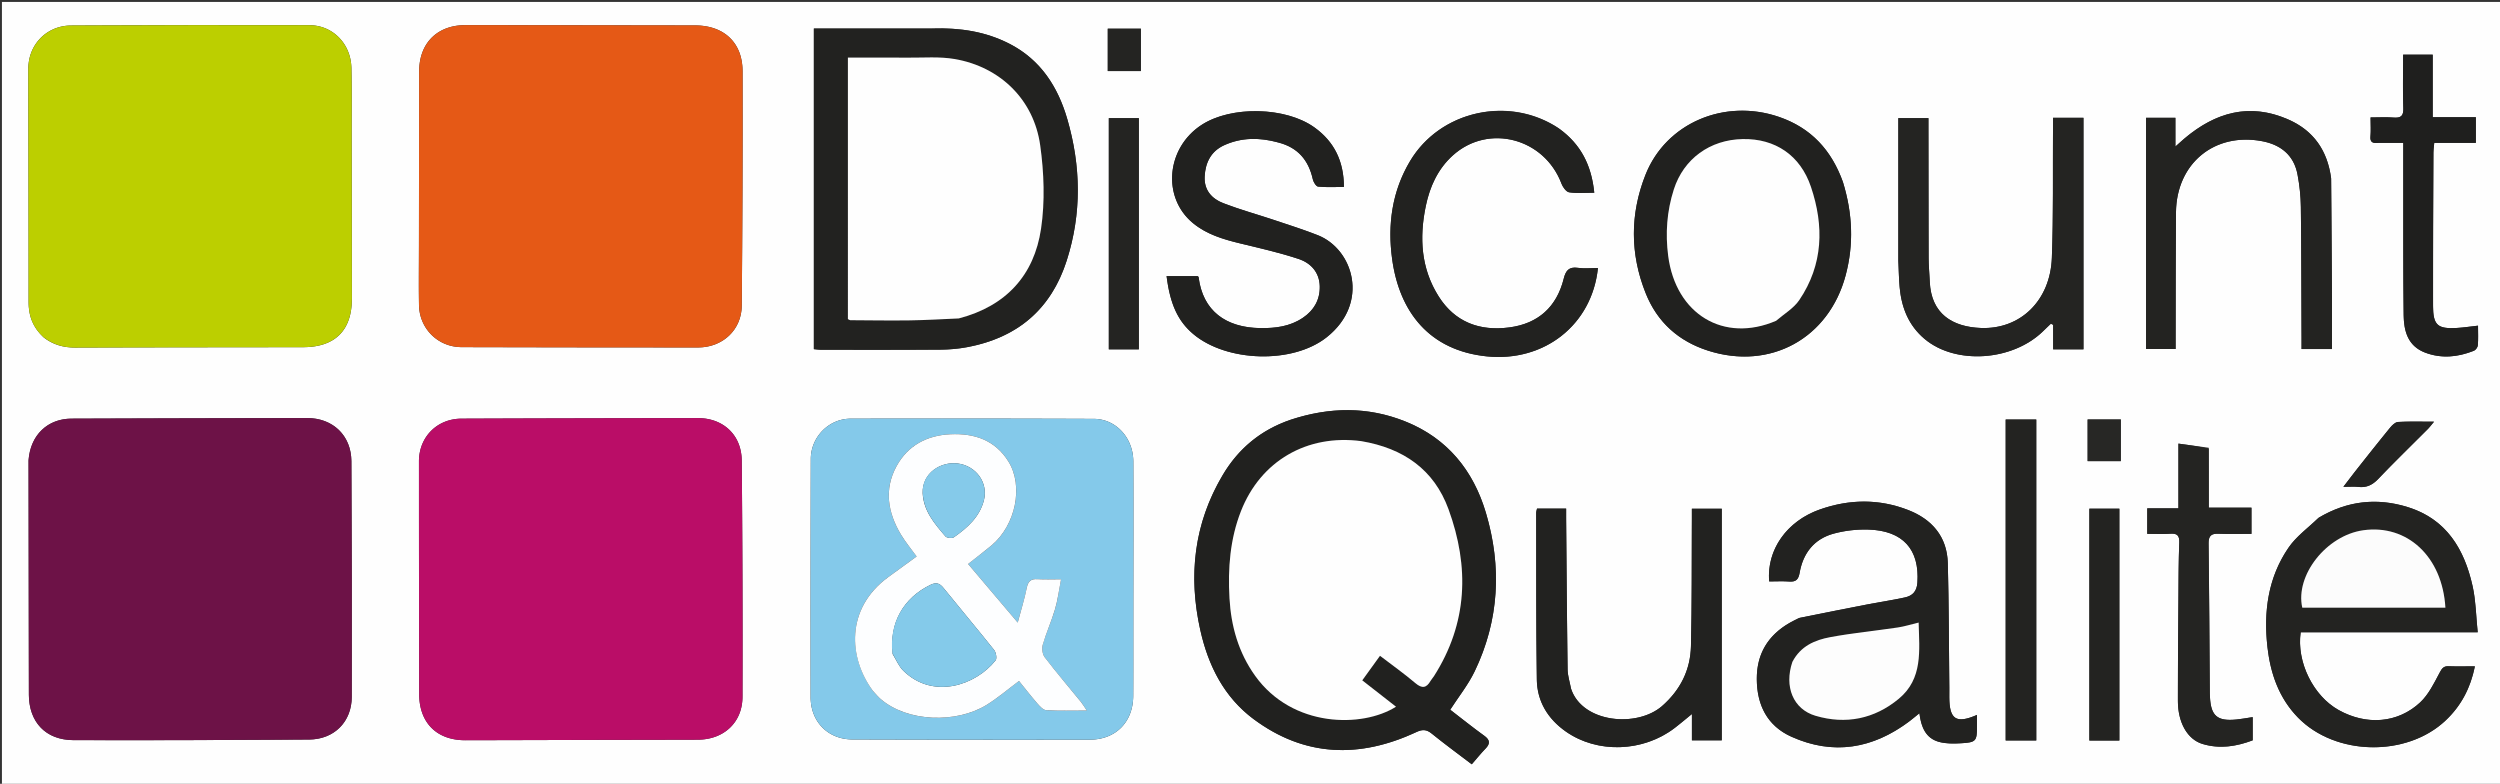
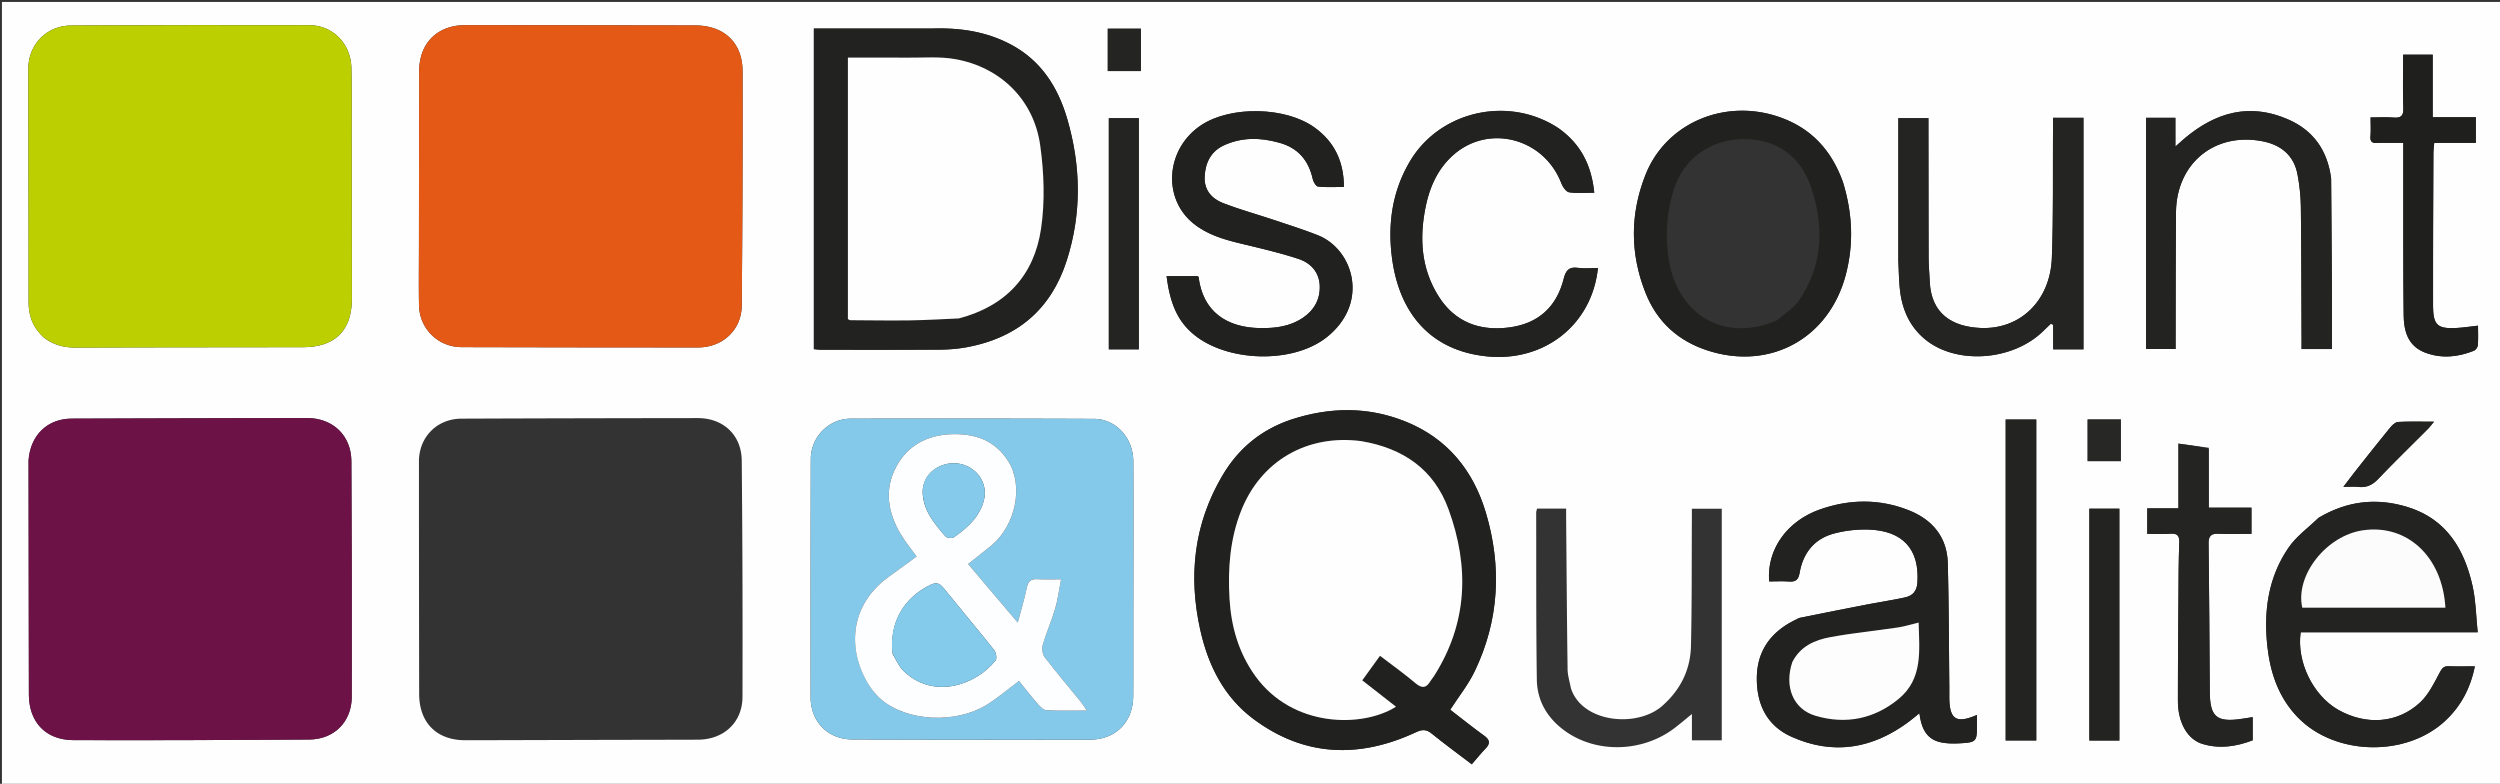
<svg xmlns="http://www.w3.org/2000/svg" xml:space="preserve" viewBox="0 0 1295 406">
  <rect x="0" y="0" width="1295" height="406" fill="#333333" stroke="none" />
  <path fill="#FEFEFE" d="M990 407H1V1h1295v406zM217.003 128.5c0 9.83-.133 19.664.033 29.492.207 12.264 9.835 21.794 22.07 21.827 40.824.11 81.648.157 122.472.162 12.734.001 22.549-9.07 22.658-21.708.35-40.488.52-80.98.416-121.469-.037-14.764-9.685-23.624-24.535-23.647-39.658-.06-79.315-.115-118.973-.15-14.674-.013-24.016 9.334-24.037 24.014-.044 30.16-.07 60.32-.104 91.479M22.72 174.85c4.795 3.712 10.197 5.216 16.278 5.194 39.323-.14 78.646-.142 117.97-.196 16.603-.022 25.326-8.681 25.312-25.186-.022-28.159-.079-56.318-.124-84.478-.02-11.663.132-23.33-.12-34.99-.27-12.524-9.664-22.13-21.793-22.148-41.156-.061-82.313-.03-123.468.166-12.588.06-22.11 9.879-22.104 22.32.015 40.324.158 80.647.145 120.97-.003 7.07 2.14 13.05 7.904 18.348M310.5 383.265c16.988-.034 33.975-.055 50.963-.105 13.384-.04 23.108-8.869 23.147-22.184a10269 10269 0 0 0-.387-122.407c-.119-13.241-9.581-22.011-22.766-21.997-40.804.044-81.607.132-122.41.29-12.687.05-22.036 9.528-22.034 22.183.004 40.137.038 80.275.111 120.412.028 14.955 9.102 24.008 23.926 23.983 22.817-.04 45.633-.114 69.45-.175M14.786 238.713c.052 40.325.08 80.65.17 120.975.032 14.405 8.735 23.659 23.178 23.698 40.658.111 81.317-.029 121.974-.31 13.026-.09 22.072-9.204 22.1-22.143.087-40.658.028-81.317-.188-121.975-.07-13.34-9.585-22.424-22.961-22.408-40.659.048-81.317.156-121.975.303-12.442.046-21.325 8.482-22.298 21.86M587.05 325.5l.002-3.997c.015-27.485.112-54.97.006-82.454-.047-12.293-9.02-22.034-20.497-22.077-41.976-.157-83.953-.196-125.93-.097-11.34.027-20.61 9.532-20.639 20.854q-.153 61.716-.083 123.431c.014 12.708 9.005 21.834 21.673 21.875 40.977.133 81.954.172 122.931.106 13.498-.021 22.429-9.186 22.502-22.66.061-11.327.026-22.654.035-34.981m81.072-107.887c-15.11 5.184-26.645 14.802-34.748 28.468-14.924 25.172-17.92 52.152-11.596 80.387 4.117 18.38 12.309 34.678 27.66 46.079 26.494 19.677 54.95 20.32 84.237 6.664 3.191-1.488 5.28-1.375 7.995.82 6.718 5.434 13.7 10.54 20.702 15.875 2.469-2.837 4.654-5.568 7.078-8.069 2.57-2.652 2.41-4.545-.673-6.77-6.047-4.364-11.867-9.043-17.56-13.421 4.382-6.798 9.327-12.97 12.665-19.916 12.743-26.516 14.122-54.183 5.8-82.133-6.543-21.972-19.991-38.575-41.754-47.286-19.489-7.8-39.282-7.523-59.806-.698M482.537 14.774H421.58v166.085c1.33.118 2.448.303 3.566.304 20.648.016 41.297.086 61.945-.05 4.63-.03 9.323-.437 13.872-1.287 25.945-4.845 43.465-19.499 51.6-44.89 7.81-24.38 7.383-48.863.296-73.228-4.846-16.662-13.716-30.597-29.709-38.898-12.434-6.455-25.776-8.506-40.612-8.036m449.25 305.395c-1.62.845-3.276 1.63-4.856 2.545-11.16 6.458-16.966 16.068-16.906 29.046.063 13.466 5.428 24.225 17.885 29.831 21.7 9.766 42.125 6.266 60.973-7.826 1.654-1.237 3.227-2.583 5.388-4.321.884 7.329 3.347 12.978 10.113 14.84 3.575.985 7.553.932 11.314.725 7.908-.437 8.37-1.102 8.373-8.73v-5.949c-10.794 4.699-14.284 2.334-14.329-9.177-.006-1.666.026-3.331.009-4.997-.231-21.48-.218-42.967-.792-64.438-.365-13.643-8.09-22.654-20.42-27.481-15.153-5.934-30.603-5.71-45.893-.31-17.1 6.037-27.543 20.866-26.211 37.248 3.417 0 6.895-.19 10.343.053 3.515.247 4.812-.979 5.449-4.599 1.781-10.136 7.564-17.499 17.657-20.224 5.7-1.539 11.838-2.254 17.744-2.092 18.103.495 26.759 10.283 25.578 27.52-.31 4.529-2.561 6.774-6.408 7.625-6.321 1.398-12.743 2.333-19.104 3.562a3568 3568 0 0 0-35.907 7.149m269.081-51.86c-5.197 5.086-11.365 9.505-15.402 15.387-10.64 15.502-13.003 33.22-10.915 51.577 1.554 13.675 5.972 26.338 15.788 36.407 19.374 19.875 56.093 20.603 76.36 1.638 8.083-7.563 13.01-16.872 15.284-28.165-4.892 0-9.214.122-13.525-.045-2.557-.1-3.445.963-4.66 3.234-2.928 5.477-5.793 11.46-10.232 15.567-11.697 10.821-27.854 11.856-42.135 3.895-13.135-7.322-21.883-24.866-19.672-40.285h91.694c-.885-8.458-.97-16.33-2.64-23.848-4.263-19.188-13.554-34.802-33.663-41.014-15.879-4.905-31.227-3.306-46.282 5.653M954.56 94.077c-5.855-16.26-16.334-27.776-33.044-33.518-28.157-9.675-58.542 3.114-69.168 30.034-8.018 20.314-8.014 40.96.14 61.34 5.994 14.98 17.021 24.81 32.294 29.703 32.228 10.326 62.554-6.351 71.268-39.053 4.272-16.032 3.613-31.954-1.49-48.506m-292.163-20.19c9.943 2.523 15.422 9.124 17.63 18.924.332 1.474 1.695 3.739 2.76 3.846 4.375.437 8.82.183 13.37.183-.06-13.231-4.937-23.415-15.32-30.856-14.875-10.659-43.083-11.275-58.442-1.261-18.251 11.899-20.575 37.513-4.462 50.825 7.081 5.851 15.698 8.415 24.496 10.544 10.14 2.453 20.352 4.778 30.242 8.042 6.278 2.072 10.77 6.894 10.956 14.093.18 6.976-2.946 12.479-8.766 16.406-6.663 4.497-14.243 5.421-21.96 5.32-18.002-.235-29.806-8.99-31.996-26.264-.036-.281-.37-.524-.462-.646h-16.16c1.844 14.59 5.928 23.333 13.81 29.982 17.196 14.503 51.439 15.73 69.168 1.64 22.398-17.8 13.724-45.627-4.685-52.85-7.39-2.9-14.978-5.31-22.514-7.829-8.802-2.942-17.782-5.41-26.426-8.755-5.894-2.28-9.953-6.7-9.62-13.724.35-7.367 3.33-13.255 10.28-16.36 8.858-3.958 18.048-4.019 28.101-1.26m320.937 61.533c.223 4.49.289 8.995.698 13.469.959 10.464 4.618 19.695 12.873 26.654 16.024 13.509 45.449 11.586 61.428-3.99 1.331-1.3 2.677-2.584 4.016-3.874l1.18.562v12.719h15.705V61.027h-15.771c0 2.165.011 4.126-.002 6.087-.149 22.148.221 44.315-.6 66.437-.823 22.154-16.293 37.155-36.771 36.342-14.692-.583-25.69-7.27-26.456-23.867-.192-4.154-.592-8.307-.608-12.46-.083-22.317-.075-44.634-.098-66.95-.002-1.776 0-3.552 0-5.418h-15.598c0 24.665 0 48.953.004 74.222M813.731 356.493c-.597-3.26-1.669-6.511-1.715-9.778-.36-25.81-.526-51.624-.748-77.436-.017-1.923-.002-3.846-.002-5.834h-15.082c-.186.883-.436 1.513-.435 2.142.06 28.813-.08 57.63.33 86.439.16 11.32 5.736 20.371 14.973 26.869 16.428 11.555 40.116 10.701 56.49-1.85 2.705-2.073 5.3-4.287 8.87-7.188v13.647h15.46V263.518H876.39c0 2.156.008 3.955-.002 5.755-.119 21.819.048 43.645-.474 65.454-.294 12.325-5.488 22.699-14.925 30.968-13.005 11.396-41.448 8.781-47.258-9.202m393.764-264.365c-1.893-14.125-9.002-24.473-22.2-30.245-20.037-8.763-37.621-3.693-53.637 9.775-1.333 1.121-2.613 2.305-4.8 4.24V61.031h-15.2v119.76h15.31c0-2.196-.003-4.006.001-5.816.056-21.66.007-43.32.196-64.978.22-25.274 19.867-41.529 44.575-36.868 9.64 1.818 16.484 7.206 18.375 17.254 1.041 5.53 1.654 11.215 1.723 16.84.279 22.823.273 45.65.37 68.475.008 1.74.001 3.478.001 5.101h15.753c0-9.021.033-17.667-.007-26.312-.095-20.49-.225-40.978-.46-62.36m-400.321-25.83c-25.543-16.867-61.17-9.006-76.773 17.181-9.315 15.633-11.695 32.825-9.29 50.586 3.75 27.668 19.422 47.5 49.035 50.533 29.674 3.039 54.514-16.257 57.585-45.77-3.506 0-7.03.376-10.437-.092-4.69-.643-6.262 1.542-7.304 5.678-3.687 14.632-13.218 23.207-28.142 25.184-15.294 2.026-28.132-2.66-36.612-16.053-9.153-14.456-10.074-30.383-6.691-46.717 2.099-10.132 6.272-19.383 14.115-26.404 18.415-16.487 47.218-8.874 56.141 14.585.703 1.846 2.447 4.364 4.012 4.606 4.169.646 8.504.22 13.017.22-1.417-14.081-6.873-25.166-18.656-33.537m336.941 165.638-15.689-2.143v33.54h-16.147v13.2c4.158 0 7.983.22 11.77-.062 3.65-.27 4.969.808 4.816 4.686-.386 9.814-.365 19.644-.438 29.469-.13 17.484-.305 34.969-.272 52.453.022 11.28 4.944 19.905 12.722 22.275 8.92 2.719 17.6 1.308 26.02-1.873v-12.005c-3.022.447-5.772.97-8.547 1.24-9.831.962-13.125-1.917-13.59-11.734-.031-.665-.071-1.331-.076-1.997-.19-25.81-.303-51.62-.64-77.429-.052-4.07 1.453-5.23 5.25-5.078 5.592.223 11.199.058 16.964.058v-13.57h-22.107c0-10.484 0-20.293-.036-31.03M1232.613 74h12.289c0 7.977-.01 15.13.002 22.284.034 22.31-.08 44.621.196 66.928.102 8.278 2.163 16.016 11.09 19.42 8.515 3.245 16.993 2.34 25.278-.939.943-.373 1.97-1.824 2.053-2.848.263-3.247.097-6.53.097-10.143-4.117.454-7.54.984-10.98 1.182-9.947.572-12.286-1.41-12.313-11.416-.071-26.47.09-52.94.187-79.41.006-1.592.263-3.182.427-5.052h21.55v-13.29h-22.342V28.303h-15.328c0 9.422-.226 18.555.101 27.667.15 4.138-1.277 5.225-5.12 4.928-3.88-.299-7.802-.066-11.841-.066 0 3.818.21 6.827-.058 9.793-.278 3.08 1.145 3.752 4.712 3.376m-177.821 149.636v-6.334h-15.854v166.255h15.854zm43.041 139.863v-99.992h-15.543v120.08h15.543zm-523.47-279v96.46h15.552V61.198h-15.552zm645.492 159.874-5.997 7.803c3.4 0 5.579-.207 7.704.043 4.302.506 7.405-1.015 10.421-4.183 8.365-8.79 17.099-17.228 25.663-25.829.969-.972 1.785-2.096 3.189-3.764-6.845 0-12.768-.2-18.66.143-1.452.084-3.082 1.709-4.154 3.017-6 7.326-11.855 14.771-18.166 22.77M590.972 21.618v-6.752h-17.155v21.941h17.154zm490.419 209.787v7.46h17.195v-21.569h-17.198c0 4.583 0 8.862.003 14.109" />
  <path fill="#E55916" d="M217.003 128c.034-30.66.06-60.82.104-90.98.021-14.68 9.363-24.026 24.037-24.013 39.658.035 79.315.09 118.973.15 14.85.023 24.498 8.883 24.535 23.647.104 40.49-.066 80.98-.416 121.469-.11 12.639-9.924 21.71-22.658 21.708-40.824-.005-81.648-.051-122.471-.162-12.236-.033-21.864-9.563-22.07-21.827-.167-9.828-.034-19.661-.034-29.992" />
  <path fill="#BCCF00" d="M22.446 174.61c-5.49-5.059-7.633-11.038-7.63-18.108.013-40.323-.13-80.646-.145-120.97-.005-12.441 9.516-22.26 22.104-22.32 41.155-.197 82.312-.227 123.468-.166 12.13.018 21.522 9.624 21.793 22.149.252 11.658.1 23.326.12 34.99.045 28.159.102 56.318.124 84.477.014 16.505-8.709 25.164-25.313 25.186-39.323.054-78.646.057-117.97.196-6.08.022-11.482-1.482-16.55-5.434" />
-   <path fill="#BA0D67" d="M310 383.266c-23.317.06-46.133.135-68.95.174-14.824.025-23.898-9.028-23.926-23.983a70511 70511 0 0 1-.111-120.412c-.002-12.655 9.347-22.134 22.033-22.183 40.804-.158 81.607-.246 122.41-.29 13.186-.014 22.648 8.756 22.767 21.997.365 40.8.508 81.605.387 122.407-.04 13.315-9.763 22.144-23.147 22.184-16.988.05-33.975.071-51.463.106" />
  <path fill="#6D1247" d="M14.787 238.245c.972-12.91 9.855-21.346 22.297-21.392 40.658-.147 81.316-.255 121.975-.303 13.376-.016 22.89 9.068 22.961 22.408.216 40.658.275 81.317.188 121.975-.028 12.939-9.074 22.054-22.1 22.144-40.657.28-81.316.42-121.974.309-14.443-.04-23.146-9.293-23.178-23.698-.09-40.325-.118-80.65-.169-121.443" />
  <path fill="#84C9EA" d="M587.05 326c-.008 11.827.027 23.154-.034 34.481-.073 13.474-9.004 22.639-22.502 22.66a25387 25387 0 0 1-122.931-.106c-12.668-.04-21.66-9.167-21.673-21.875q-.07-61.715.083-123.431c.029-11.322 9.299-20.827 20.64-20.854 41.976-.1 83.953-.06 125.93.097 11.476.043 20.449 9.784 20.496 22.077.106 27.484.009 54.969-.006 82.454zM452.37 358.124c1.251 1.318 2.401 2.753 3.77 3.935 13.947 12.033 39.258 12.746 54.934 3.068 5.741-3.544 10.912-8.013 16.777-12.383 3.119 3.854 6.243 7.904 9.594 11.757 1.238 1.423 2.96 3.3 4.551 3.39 6.713.378 13.46.16 20.954.16-1.319-1.956-2.046-3.234-2.96-4.358-6.301-7.74-12.787-15.338-18.845-23.264-1.192-1.56-1.54-4.565-.97-6.522 1.81-6.212 4.514-12.162 6.338-18.37 1.411-4.798 2.02-9.832 3.12-15.454-4.852 0-8.5.204-12.113-.058-3.528-.256-4.983 1.101-5.676 4.568-1.115 5.582-2.833 11.042-4.655 17.907l-25.717-30.355c4.62-3.655 8.464-6.552 12.15-9.636 12.526-10.482 16.66-30.736 8.74-43.453-6.913-11.1-17.588-14.665-30.014-14.105-12.18.548-22.053 5.805-27.916 16.502-6.594 12.03-4.554 24.157 2.321 35.555 2.367 3.925 5.34 7.483 8.06 11.242-5.01 3.645-9.855 7.152-14.681 10.683-22.344 16.35-20.588 41.916-7.762 59.191" />
  <path fill="#21211F" d="M668.472 217.43c20.175-6.642 39.968-6.92 59.457.881 21.763 8.71 35.211 25.314 41.754 47.286 8.322 27.95 6.943 55.617-5.8 82.133-3.338 6.945-8.283 13.118-12.665 19.916 5.693 4.378 11.513 9.057 17.56 13.42 3.084 2.226 3.243 4.12.673 6.771-2.424 2.5-4.609 5.232-7.078 8.069-7.002-5.334-13.984-10.441-20.702-15.875-2.715-2.195-4.804-2.308-7.995-.82-29.286 13.656-57.743 13.013-84.238-6.664-15.35-11.401-23.542-27.698-27.659-46.08-6.324-28.234-3.328-55.214 11.596-80.386 8.103-13.666 19.638-23.284 35.097-28.65m36.308 10.994c-27.761-3.649-51.79 10.384-61.96 36.347-5.694 14.533-6.822 29.739-5.946 45.15.827 14.537 4.66 28.068 13.27 40.119 19.369 27.11 55.74 26.99 72.982 16.034l-17.478-13.65 9.19-12.729c6.502 4.976 12.616 9.316 18.314 14.146 3.446 2.92 5.692 2.614 7.858-1.118.498-.858 1.214-1.588 1.75-2.427 17.551-27.518 18.46-56.668 7.57-86.509-7.524-20.615-23.383-31.583-45.55-35.363" />
  <path fill="#222220" d="M483.032 14.778c14.341-.474 27.683 1.577 40.117 8.032 15.993 8.3 24.863 22.236 29.71 38.898 7.086 24.365 7.514 48.848-.297 73.229-8.135 25.39-25.655 40.044-51.6 44.89-4.55.849-9.242 1.256-13.872 1.286-20.648.136-41.297.066-61.945.05-1.118-.001-2.235-.186-3.566-.304V14.774c20.47 0 40.714 0 61.453.004m14.034 150.114c24.106-6.35 38.64-22.33 42.197-46.416 2.083-14.107 1.542-29.026-.441-43.214-3.307-23.66-20.72-40.578-44.192-44.663-7.937-1.381-16.255-.655-24.401-.73-10.268-.094-20.538-.023-31.013-.023v135.43c.602.308.887.58 1.172.582 10.318.06 20.639.234 30.954.09 8.297-.116 16.59-.62 25.724-1.056M932.154 320.054c12.09-2.425 23.808-4.766 35.54-7.034 6.36-1.23 12.783-2.164 19.104-3.562 3.847-.851 6.098-3.096 6.408-7.626 1.18-17.236-7.475-27.024-25.578-27.52-5.906-.161-12.043.554-17.744 2.093-10.093 2.725-15.876 10.088-17.657 20.224-.637 3.62-1.934 4.846-5.45 4.599-3.447-.243-6.925-.053-10.342-.053-1.332-16.382 9.111-31.211 26.211-37.249 15.29-5.399 30.74-5.623 45.894.31 12.328 4.828 20.054 13.84 20.419 27.482.574 21.47.561 42.958.792 64.438.017 1.666-.015 3.331-.009 4.997.045 11.511 3.535 13.876 14.33 9.177v5.949c-.004 7.628-.466 8.293-8.374 8.73-3.761.207-7.74.26-11.314-.724-6.766-1.863-9.229-7.512-10.113-14.841-2.16 1.738-3.734 3.084-5.388 4.321-18.848 14.092-39.272 17.592-60.973 7.826-12.457-5.606-17.822-16.365-17.885-29.831-.06-12.978 5.746-22.588 16.906-29.046 1.58-.915 3.235-1.7 5.223-2.66m-3.91 23.131c-4.114 12.49.596 24.165 12.208 27.591 15.683 4.628 30.484 1.647 43.108-8.805 12.58-10.416 10.66-24.98 10.293-39.48-3.978.957-7.309 2.026-10.723 2.533-11.672 1.733-23.446 2.873-35.037 5.016-7.916 1.464-15.36 4.58-19.848 13.145" />
  <path fill="#232321" d="M1201.182 268.126c14.741-8.775 30.089-10.374 45.968-5.47 20.109 6.213 29.4 21.827 33.663 41.015 1.67 7.519 1.755 15.39 2.64 23.848h-91.694c-2.211 15.419 6.537 32.963 19.672 40.285 14.281 7.961 30.438 6.926 42.135-3.895 4.439-4.106 7.304-10.09 10.233-15.567 1.214-2.271 2.102-3.334 4.66-3.234 4.31.167 8.632.045 13.524.045-2.274 11.293-7.201 20.602-15.283 28.165-20.268 18.965-56.987 18.237-76.361-1.638-9.816-10.069-14.234-22.732-15.788-36.407-2.088-18.357.274-36.075 10.915-51.577 4.037-5.882 10.205-10.3 15.716-15.57m22.28 46.636h43.259c-1.572-26.549-19.87-43.26-42.525-40.095-19.107 2.67-35.385 23.332-31.62 40.102 9.97 0 19.933 0 30.885-.007" />
  <path fill="#21211F" d="M954.696 94.45c4.966 16.18 5.625 32.101 1.353 48.133-8.714 32.702-39.04 49.38-71.268 39.053-15.273-4.893-26.3-14.724-32.293-29.702-8.155-20.38-8.159-41.027-.14-61.34 10.625-26.921 41.01-39.71 69.167-30.035 16.71 5.742 27.19 17.259 33.18 33.89m-34.36 71.562c3.95-3.488 8.83-6.347 11.689-10.574 12.4-18.34 12.904-38.34 6.028-58.69-5.512-16.315-18.484-25.017-35.306-24.71-16.975.31-30.612 10.217-35.702 26.069-3.62 11.274-4.447 22.835-2.915 34.54 3.941 30.134 28.766 45.171 56.206 33.365M662.006 73.767c-9.663-2.639-18.853-2.578-27.711 1.38-6.95 3.105-9.93 8.993-10.28 16.36-.333 7.024 3.726 11.443 9.62 13.724 8.644 3.345 17.624 5.813 26.426 8.755 7.536 2.52 15.123 4.93 22.514 7.83 18.41 7.222 27.083 35.049 4.685 52.85-17.73 14.09-51.972 12.862-69.167-1.64-7.883-6.65-11.967-15.393-13.811-29.983h16.16c.091.122.426.365.462.646 2.19 17.274 13.994 26.03 31.995 26.264 7.718.101 15.298-.823 21.96-5.32 5.82-3.927 8.946-9.43 8.767-16.406-.186-7.199-4.678-12.02-10.956-14.093-9.89-3.264-20.102-5.589-30.242-8.042-8.798-2.129-17.415-4.693-24.496-10.544-16.113-13.312-13.789-38.926 4.462-50.825 15.36-10.014 43.567-9.398 58.441 1.26 10.384 7.442 15.262 17.626 15.322 30.857-4.55 0-8.996.254-13.37-.183-1.066-.107-2.429-2.372-2.761-3.846-2.208-9.8-7.687-16.401-18.02-19.044" />
  <path fill="#242422" d="M983.331 134.93c-.002-24.779-.002-49.067-.002-73.732h15.597v5.417c.024 22.317.016 44.634.1 66.95.015 4.154.415 8.307.607 12.461.766 16.598 11.764 23.284 26.456 23.867 20.478.813 35.948-14.188 36.77-36.342.822-22.122.452-44.29.601-66.437.013-1.96.002-3.922.002-6.087h15.771V180.96h-15.705V168.24l-1.18-.562c-1.34 1.29-2.685 2.575-4.016 3.873-15.98 15.577-45.404 17.5-61.428 3.991-8.255-6.959-11.914-16.19-12.873-26.654-.41-4.474-.475-8.979-.7-13.96" />
-   <path fill="#222220" d="M813.833 356.875c5.708 17.601 34.151 20.216 47.156 8.82 9.437-8.269 14.63-18.643 14.925-30.968.522-21.81.355-43.635.474-65.454.01-1.8.002-3.6.002-5.755h15.482v119.986h-15.46v-13.647c-3.57 2.9-6.165 5.115-8.87 7.188-16.374 12.551-40.062 13.405-56.49 1.85-9.237-6.498-14.812-15.55-14.974-26.87-.41-28.808-.27-57.625-.329-86.438-.001-.63.249-1.259.435-2.142h15.082c0 1.988-.015 3.911.002 5.834.222 25.812.388 51.626.748 77.436.046 3.267 1.118 6.519 1.817 10.16" />
  <path fill="#232321" d="M1207.555 92.574c.175 20.935.305 41.424.4 61.913.04 8.645.007 17.291.007 26.312h-15.753c0-1.623.007-3.362 0-5.1-.098-22.826-.092-45.653-.371-68.477-.07-5.624-.682-11.31-1.723-16.84-1.89-10.047-8.735-15.435-18.375-17.253-24.708-4.661-44.354 11.594-44.575 36.868-.189 21.658-.14 43.318-.196 64.978-.004 1.81 0 3.62 0 5.815h-15.311V61.03h15.2v14.868c2.187-1.935 3.467-3.119 4.8-4.24 16.016-13.468 33.6-18.538 53.637-9.775 13.198 5.772 20.307 16.12 22.26 30.69" />
  <path fill="#222220" d="M807.455 66.524c11.502 8.144 16.958 19.229 18.375 33.31-4.513 0-8.848.426-13.017-.22-1.565-.242-3.31-2.76-4.012-4.606-8.923-23.459-37.726-31.072-56.14-14.585-7.844 7.021-12.017 16.272-14.116 26.404-3.383 16.334-2.462 32.26 6.69 46.717 8.481 13.394 21.319 18.08 36.613 16.053 14.924-1.977 24.455-10.552 28.142-25.184 1.042-4.136 2.614-6.321 7.304-5.678 3.408.468 6.931.092 10.437.092-3.071 29.513-27.91 48.809-57.585 45.77-29.613-3.033-45.285-22.865-49.034-50.533-2.406-17.76-.026-34.953 9.289-50.586 15.603-26.187 51.23-34.048 77.054-16.954" />
  <path fill="#242422" d="M1144.133 232.4c.018 10.272.018 20.081.018 30.566h22.107v13.569c-5.765 0-11.372.165-16.963-.058-3.798-.151-5.303 1.008-5.25 5.078.336 25.808.449 51.62.64 77.43.004.665.044 1.33.075 1.996.465 9.817 3.759 12.696 13.59 11.735 2.775-.271 5.525-.794 8.548-1.24v12.004c-8.42 3.18-17.102 4.592-26.021 1.873-7.778-2.37-12.7-10.995-12.722-22.275-.033-17.484.143-34.97.272-52.453.073-9.825.052-19.655.438-29.469.153-3.878-1.165-4.957-4.816-4.686-3.787.281-7.612.063-11.77.063V263.33h16.147v-33.539c5.737.784 10.713 1.463 15.707 2.607" />
  <path fill="#1F1F1E" d="M1232.13 74c-3.084.377-4.507-.295-4.23-3.375.269-2.966.059-5.975.059-9.793 4.039 0 7.96-.233 11.84.066 3.844.297 5.27-.79 5.121-4.928-.327-9.112-.101-18.245-.101-27.667h15.328v32.414h22.341v13.29h-21.549c-.164 1.87-.421 3.46-.427 5.052-.097 26.47-.258 52.94-.187 79.41.027 10.007 2.366 11.988 12.312 11.416 3.442-.198 6.864-.728 10.981-1.182 0 3.613.166 6.896-.097 10.143-.083 1.024-1.11 2.475-2.053 2.848-8.285 3.28-16.763 4.184-25.277.939-8.928-3.404-10.989-11.142-11.091-19.42-.275-22.307-.162-44.619-.196-66.928-.011-7.154-.002-14.307-.002-22.284z" />
  <path fill="#232321" d="M1054.792 224.123v159.435h-15.854V217.303h15.854zM1097.833 364v19.588h-15.543v-120.08h15.543z" />
  <path fill="#242422" d="M574.363 84V61.198h15.552V180.96h-15.552z" />
  <path fill="#232321" d="M1220.058 244.077c6.108-7.702 11.963-15.147 17.963-22.473 1.072-1.308 2.702-2.933 4.155-3.017 5.89-.343 11.814-.143 18.659-.143-1.404 1.668-2.22 2.792-3.189 3.764-8.564 8.6-17.298 17.04-25.663 25.829-3.016 3.168-6.12 4.69-10.42 4.183-2.126-.25-4.306-.043-7.705-.043 2.36-3.072 4.179-5.438 6.2-8.1" />
  <path fill="#242422" d="M590.971 22.1v14.707h-17.154v-21.94h17.155z" />
  <path fill="#272725" d="M1081.39 230.92c-.002-4.763-.002-9.042-.002-13.625h17.198v21.569h-17.195c0-2.57 0-5.015-.002-7.944" />
  <path fill="#FDFEFF" d="M452.142 357.843c-12.6-16.994-14.355-42.56 7.989-58.91 4.826-3.531 9.67-7.038 14.682-10.683-2.72-3.759-5.694-7.317-8.06-11.242-6.876-11.398-8.916-23.526-2.322-35.555 5.863-10.697 15.736-15.954 27.916-16.502 12.426-.56 23.1 3.005 30.014 14.105 7.92 12.717 3.786 32.97-8.74 43.453-3.686 3.084-7.53 5.981-12.15 9.636l25.717 30.355c1.822-6.865 3.54-12.325 4.655-17.907.693-3.467 2.148-4.824 5.676-4.568 3.614.262 7.26.058 12.114.058-1.101 5.622-1.71 10.656-3.12 15.455-1.825 6.207-4.53 12.157-6.34 18.369-.57 1.957-.221 4.963.971 6.522 6.058 7.926 12.544 15.523 18.844 23.264.915 1.124 1.642 2.402 2.961 4.358-7.495 0-14.241.218-20.954-.16-1.59-.09-3.313-1.967-4.55-3.39-3.352-3.853-6.476-7.903-9.595-11.757-5.865 4.37-11.036 8.839-16.777 12.383-15.676 9.678-40.987 8.965-54.934-3.068-1.369-1.182-2.519-2.617-3.997-4.216m10.23-19.073c1.826 2.922 3.164 6.344 5.56 8.685 15.403 15.053 37.4 7.618 47.787-5.39.801-1.002.23-4.119-.784-5.392-8.592-10.787-17.496-21.325-26.157-32.057-1.997-2.475-3.725-3.153-6.756-1.684-14.052 6.81-21.47 19.706-19.65 35.838m15.563-83.3c.46 9.282 6.202 15.844 11.809 22.382.719.839 3.388 1.132 4.32.482 7.018-4.9 13.413-10.557 15.62-19.27 2.288-9.026-4.107-17.78-13.583-18.986-8.695-1.107-18.497 4.918-18.166 15.391" />
  <path fill="#FEFEFE" d="M705.212 228.523c21.735 3.682 37.594 14.65 45.117 35.265 10.891 29.841 9.982 58.991-7.569 86.509-.536.84-1.252 1.569-1.75 2.427-2.166 3.732-4.412 4.038-7.858 1.118-5.698-4.83-11.812-9.17-18.314-14.146l-9.19 12.728 17.478 13.65c-17.243 10.956-53.613 11.076-72.982-16.033-8.61-12.051-12.443-25.582-13.27-40.12-.876-15.41.252-30.616 5.945-45.149 10.172-25.963 34.2-39.996 62.393-36.249M496.646 164.943c-8.715.384-17.007.889-25.304 1.005-10.315.144-20.636-.03-30.954-.09-.285-.001-.57-.274-1.172-.583V29.846c10.475 0 20.745-.071 31.013.023 8.146.075 16.464-.651 24.401.73 23.473 4.085 40.885 21.004 44.192 44.663 1.983 14.188 2.524 29.107.441 43.214-3.557 24.086-18.09 40.067-42.617 46.467" />
  <path fill="#FDFDFD" d="M928.463 342.857c4.27-8.238 11.714-11.353 19.63-12.817 11.591-2.143 23.365-3.283 35.037-5.016 3.414-.507 6.745-1.576 10.723-2.534.367 14.5 2.287 29.065-10.293 39.481-12.624 10.452-27.425 13.433-43.108 8.805-11.612-3.426-16.322-15.1-11.99-27.92" />
  <path fill="#FCFCFC" d="M1222.967 314.766c-10.458.003-20.421.003-30.39.003-3.766-16.77 12.512-37.432 31.619-40.102 22.655-3.166 40.953 13.546 42.525 40.095-14.461 0-28.86 0-43.754.004" />
-   <path fill="#FEFEFE" d="M919.996 166.18c-27.101 11.637-51.926-3.4-55.867-33.534-1.532-11.705-.706-23.266 2.915-34.54 5.09-15.852 18.727-25.76 35.702-26.069 16.822-.307 29.794 8.395 35.306 24.71 6.876 20.35 6.372 40.35-6.028 58.69-2.858 4.227-7.74 7.086-12.028 10.743" />
  <path fill="#84CAEA" d="M462.252 338.382c-1.7-15.744 5.718-28.64 19.77-35.45 3.031-1.47 4.76-.79 6.756 1.684 8.661 10.732 17.565 21.27 26.157 32.057 1.014 1.273 1.585 4.39.784 5.393-10.388 13.007-32.384 20.442-47.788 5.389-2.395-2.341-3.733-5.763-5.68-9.073" />
  <path fill="#85CAEA" d="M477.934 255.037c-.33-10.04 9.472-16.066 18.167-14.959 9.476 1.207 15.87 9.96 13.583 18.987-2.207 8.712-8.602 14.368-15.62 19.27-.932.65-3.601.356-4.32-.483-5.607-6.538-11.349-13.1-11.81-22.815" />
</svg>